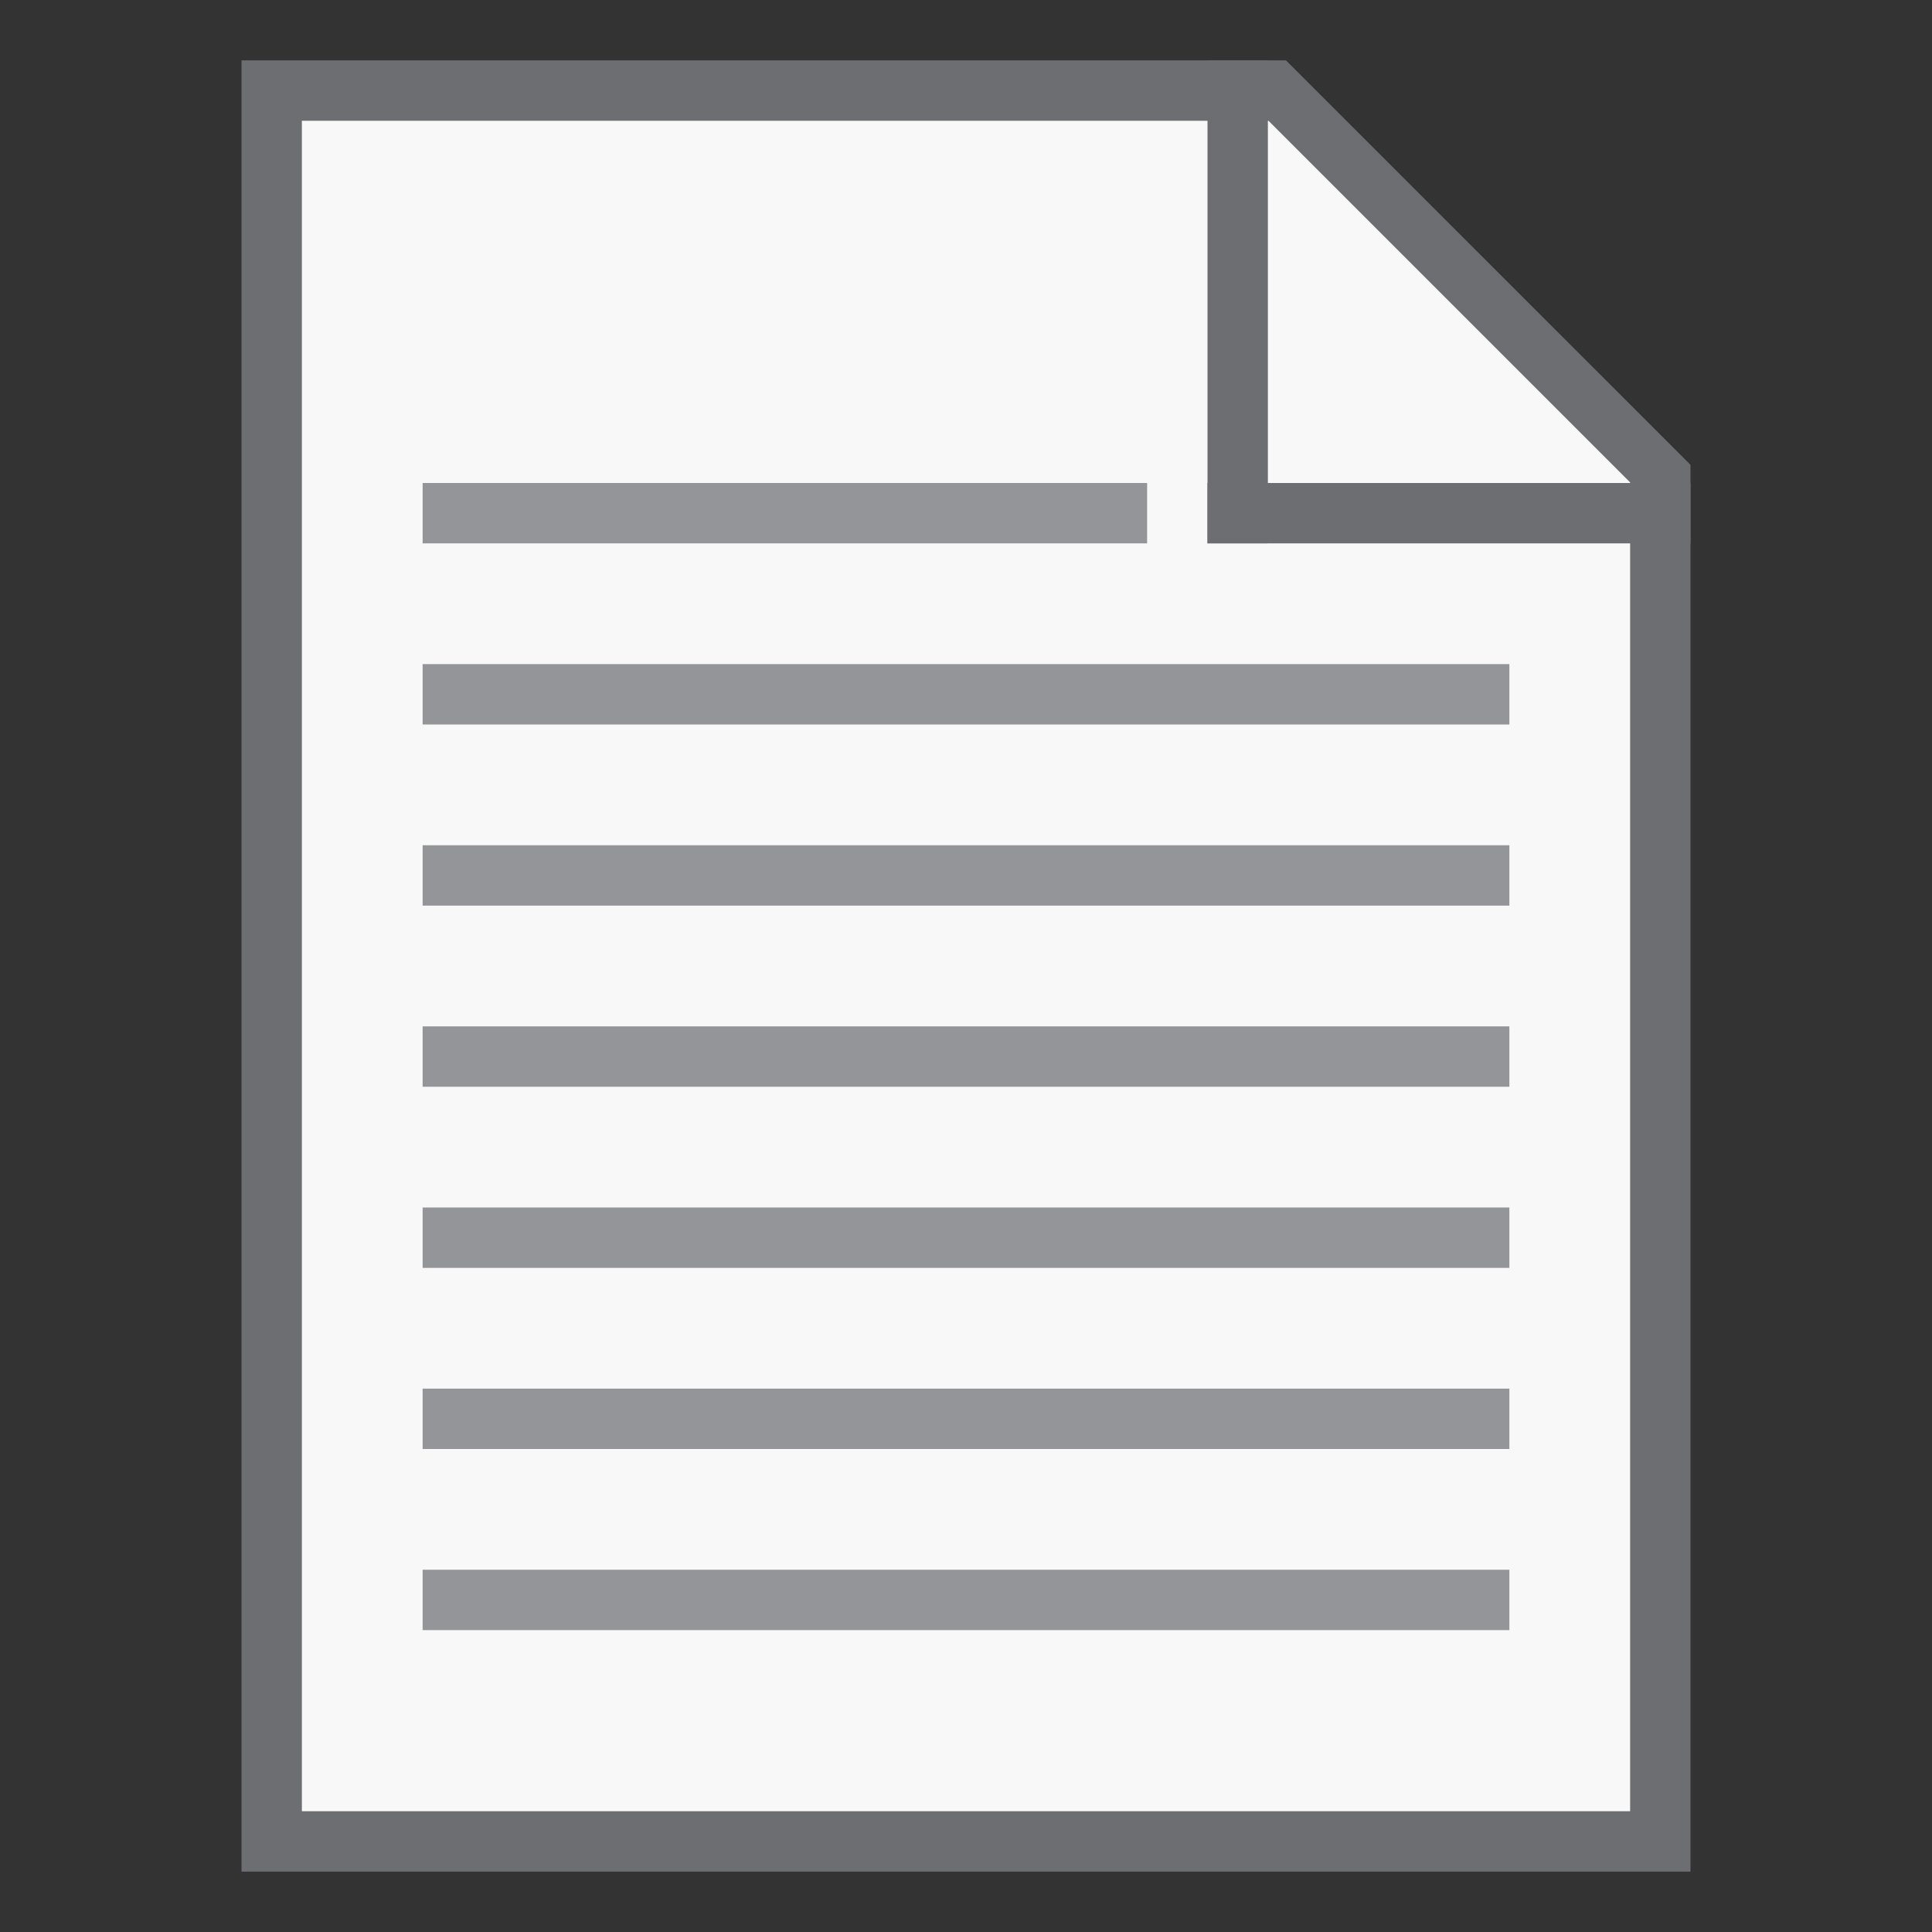
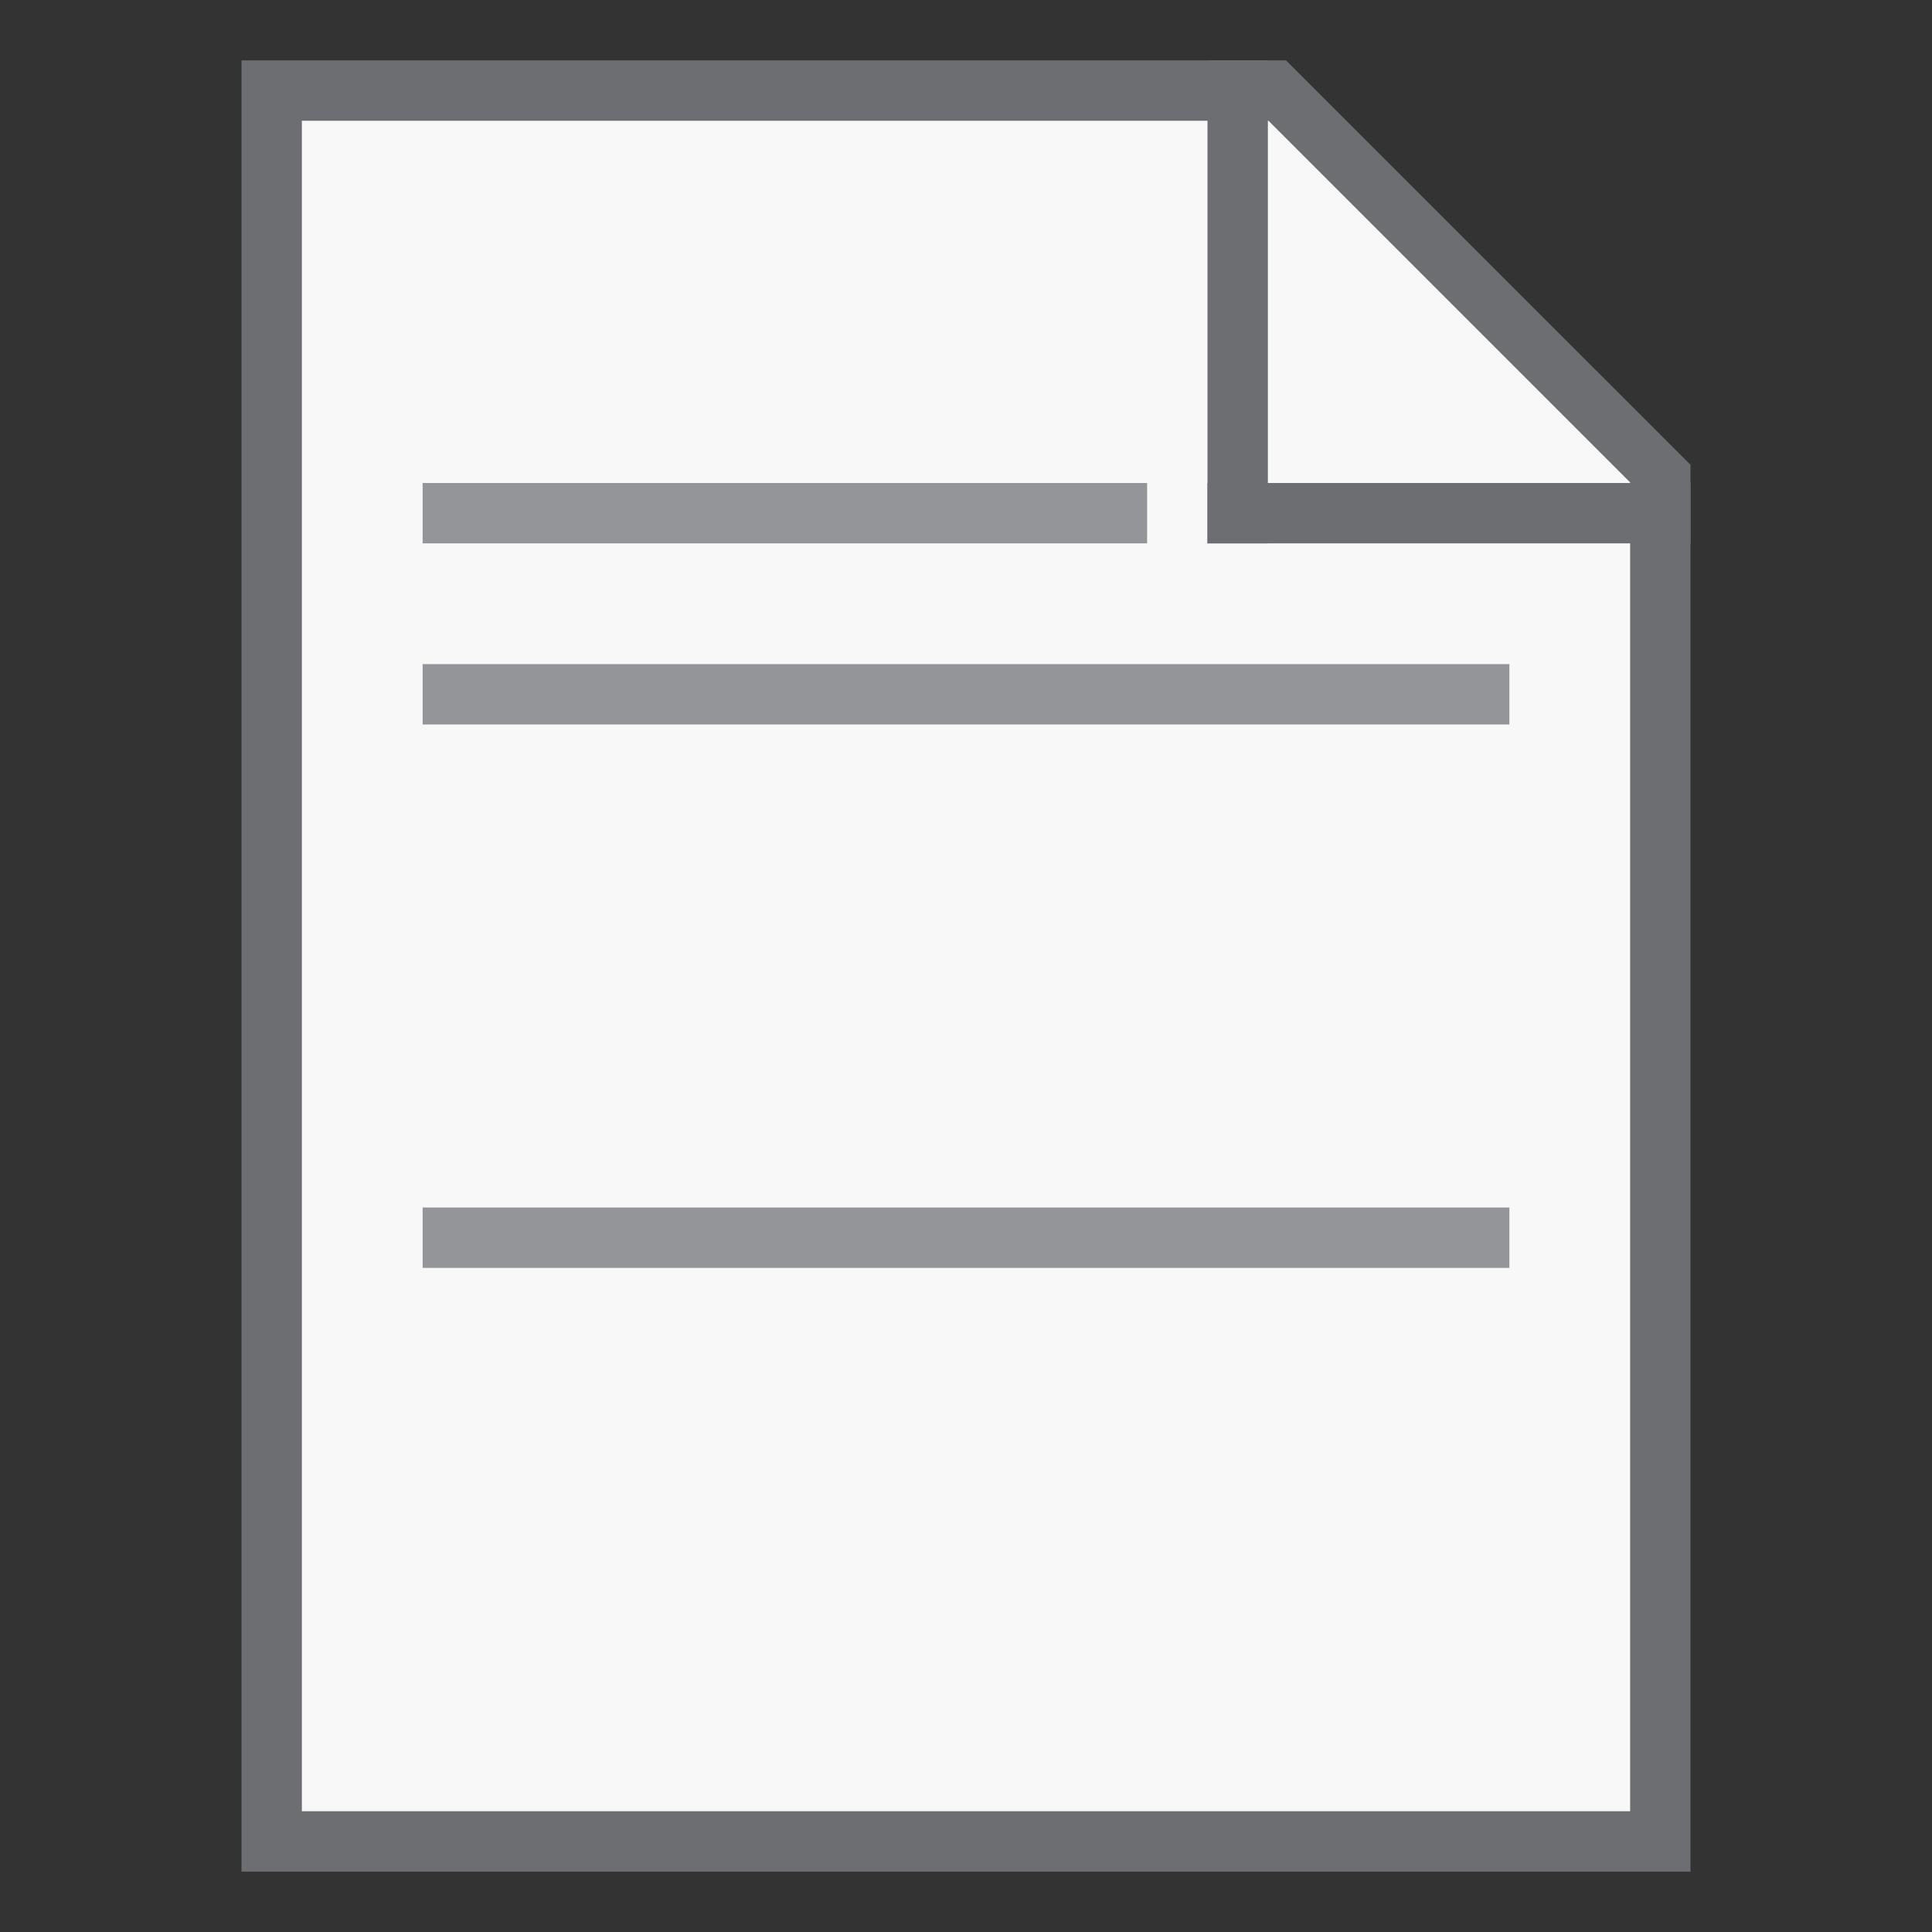
<svg xmlns="http://www.w3.org/2000/svg" version="1.1" x="0px" y="0px" viewBox="0 0 32 32" enable-background="new 0 0 32 32" xml:space="preserve">
  <rect x="0" y="0" width="32" height="32" fill="#333333" stroke="none" />
  <g id="Dark_Theme_1_" display="none">
-     <rect x="-416" y="-64" display="inline" fill="#333333" width="544" height="736" />
    <rect x="-448" y="-96" display="inline" fill="none" stroke="#808080" stroke-width="0.25" stroke-miterlimit="10" width="612" height="792" />
  </g>
  <g id="LightTheme" display="none">
    <rect x="-416" y="-64" display="inline" fill="#F8F8F8" width="544" height="736" />
    <rect x="-448" y="-96" display="inline" fill="none" stroke="#808080" stroke-width="0.25" stroke-miterlimit="10" width="612" height="792" />
  </g>
  <g id="Hover" display="none">
    <rect x="-416" y="-64" display="inline" fill="#C5E5F9" width="544" height="736" />
  </g>
  <g id="Selected" display="none">
    <rect x="-416" y="-64" display="inline" fill="#AADBFA" width="544" height="736" />
  </g>
  <g id="Icon_Name">
</g>
  <g id="Icons">
    <g>
      <rect fill-rule="evenodd" clip-rule="evenodd" fill="none" width="32" height="32" />
      <polygon fill="#6D6E71" points="28,31 4,31 4,1 21.3,1 28,7.699   " />
      <polygon fill="#F8F8F8" points="27,7.99 21.01,2 5,2 5,30 27,30   " />
      <rect x="20" y="1" fill="#6D6E71" width="1" height="8" />
      <rect x="20" y="8" fill="#6D6E71" width="8" height="1" />
      <rect x="7" y="20" fill="#939598" width="18" height="1" />
-       <rect x="7" y="23" fill="#939598" width="18" height="1" />
-       <rect x="7" y="26" fill="#939598" width="18" height="1" />
      <rect x="7" y="8" fill="#939598" width="12" height="1" />
      <rect x="7" y="11" fill="#939598" width="18" height="1" />
-       <rect x="7" y="14" fill="#939598" width="18" height="1" />
-       <rect x="7" y="17" fill="#939598" width="18" height="1" />
    </g>
  </g>
</svg>